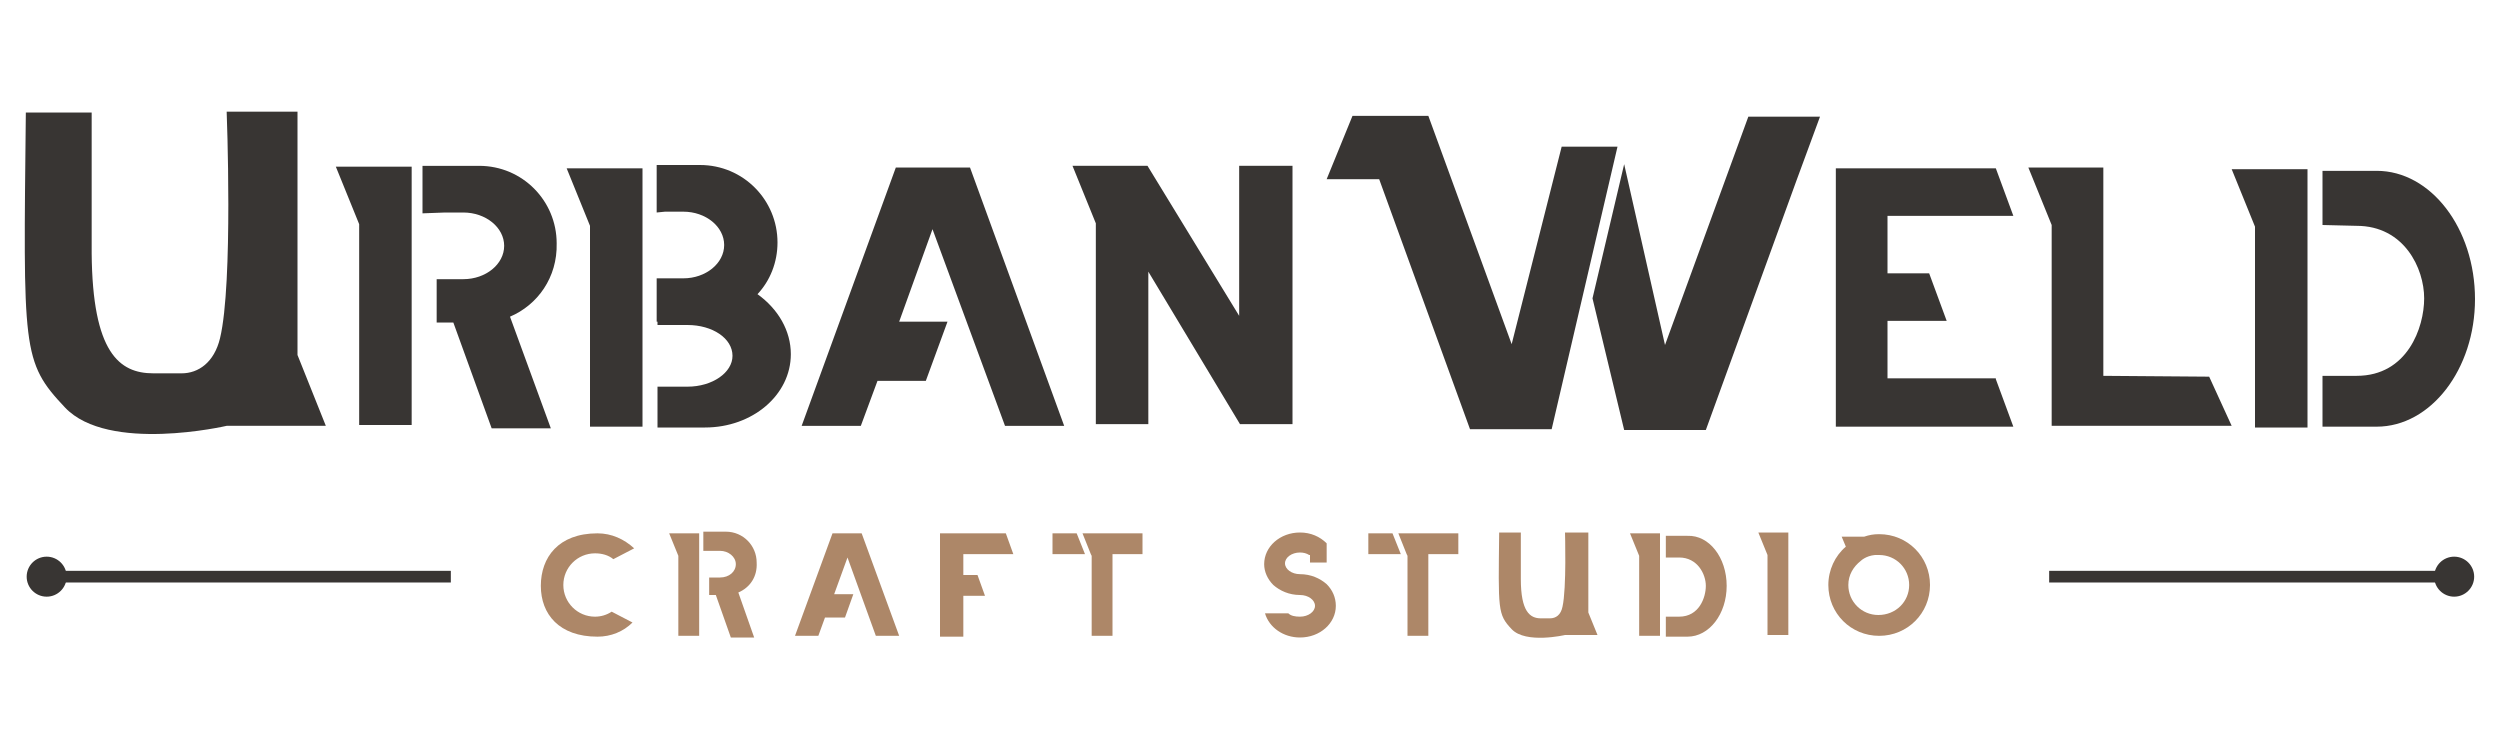
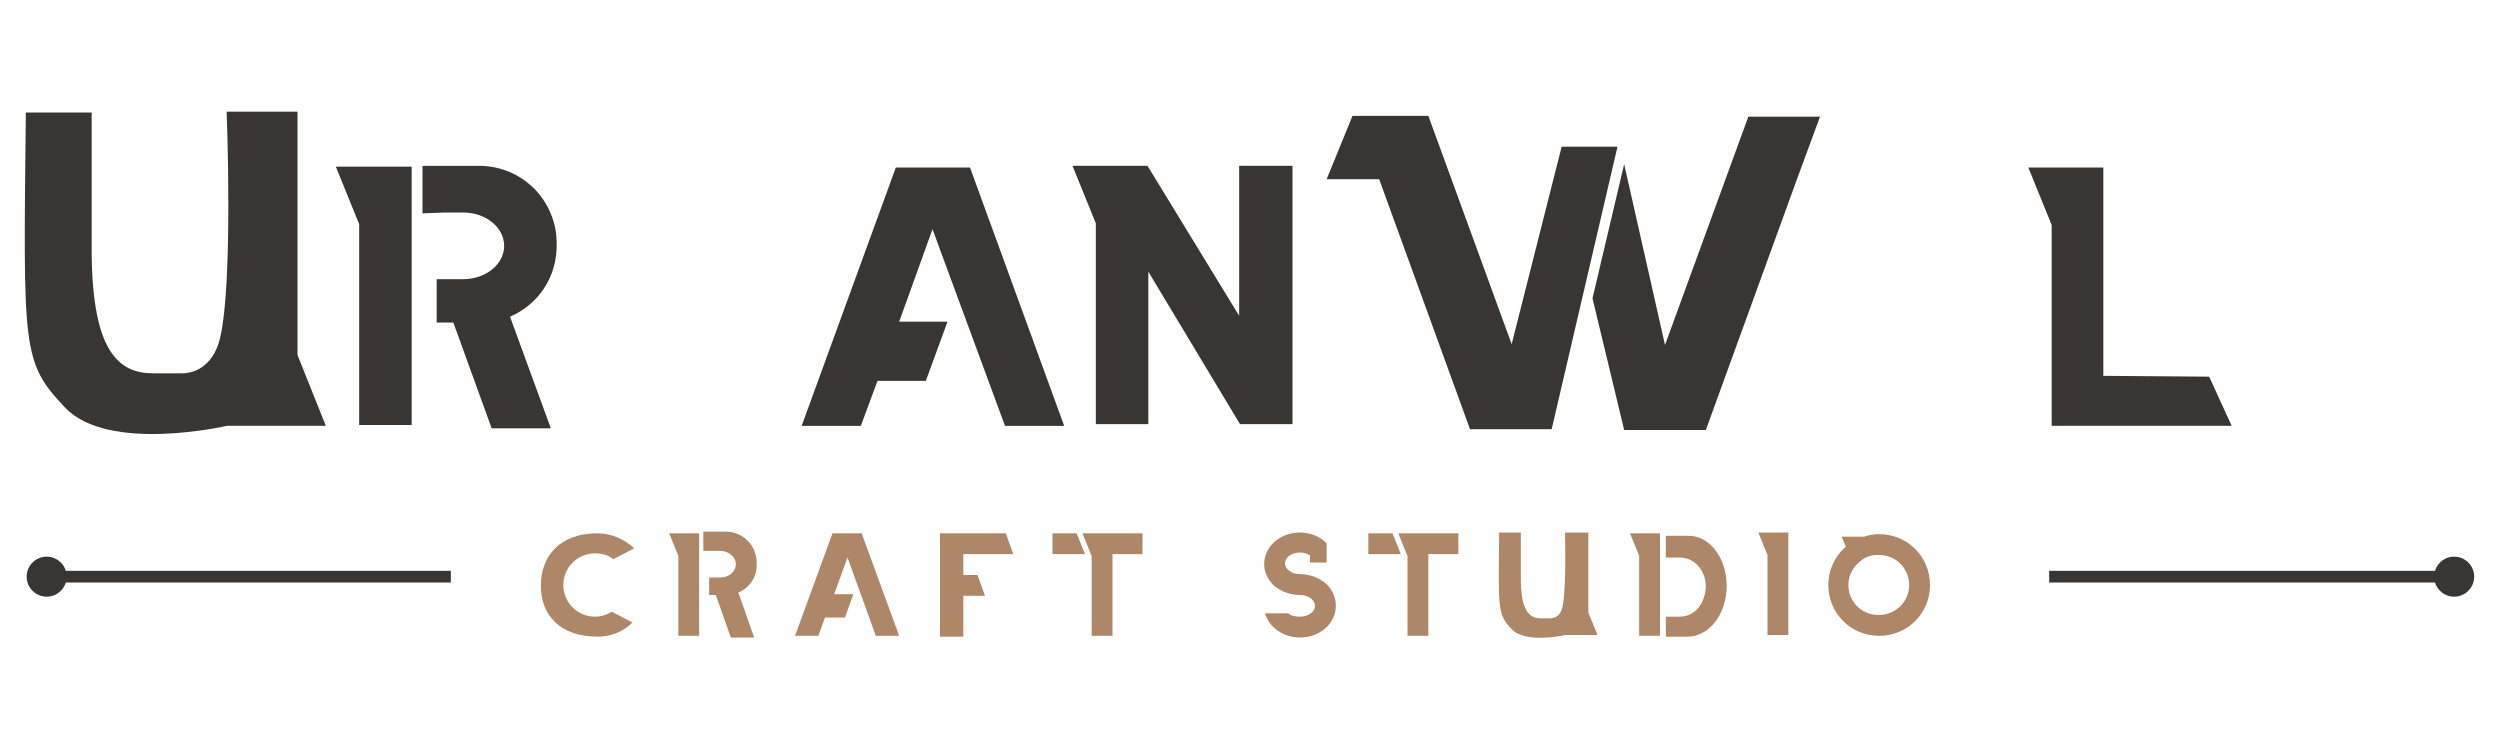
<svg xmlns="http://www.w3.org/2000/svg" version="1.1" id="Layer_1" x="0px" y="0px" viewBox="0 0 300 90" style="enable-background:new 0 0 300 90;" xml:space="preserve">
  <style type="text/css"> .st0{fill:#383533;} .st1{fill:#AD8768;} </style>
  <g>
    <path class="st0" d="M39.1,51.1H27.2c0,0-14.2,3.3-19.4-2.2c-5.2-5.5-5-6.9-4.7-35.4H11v16.9c0.1,11.9,3.3,14.4,7.4,14.4h3.4 c2,0,3.9-1.3,4.6-4.2c1.6-6.6,0.8-27.2,0.8-27.2h8.5v29.2L39.1,51.1z" />
    <path class="st0" d="M49.4,20v31h-6.3V26.9L40.3,20H49.4z M61.2,38l4.9,13.4h-7.1l-4.6-12.7h-2l0-5.2l3.2,0c2.7,0,4.9-1.8,4.9-4 c0-2.2-2.2-4-4.9-4h-2.2l-2.7,0.1l0-5.7h6.8c5.2,0,9.3,4.2,9.3,9.3C66.9,33.3,64.5,36.6,61.2,38z" />
-     <path class="st0" d="M77.1,20.2v31h-6.3V27.1l-2.8-6.9H77.1z M94.9,42.5c0,4.9-4.6,8.8-10.3,8.8h-5.7l0-4.9l3.6,0 c3,0,5.4-1.7,5.4-3.7c0-2.1-2.4-3.7-5.4-3.7H80L78.9,39v-0.4h-0.1l0-5.2l3.2,0c2.7,0,4.9-1.8,4.9-4c0-2.2-2.2-4-4.9-4h-2.2l-1,0.1 l0-5.7H84c5.2,0,9.3,4.2,9.3,9.3c0,2.4-0.9,4.6-2.4,6.2C93.4,37.1,94.9,39.7,94.9,42.5z" />
    <path class="st0" d="M111.9,27.5l-4,11.1h5.8l-2.6,7.1h-5.8l-2,5.4h-7.1l11.3-31h8.9l11.3,31h-7.1L111.9,27.5z" />
    <path class="st0" d="M155.1,19.9v31h-6.3l-11-18.3v18.3h-6.3V26.8l-2.8-6.9h9l11,18v-18H155.1z" />
    <path class="st0" d="M194.1,17.6l-7.9,33.9h-9.8l-10.9-30h-6.3l3.1-7.6h9.1l10,27.4l6-23.7H194.1z M218.4,14l-2.8,7.6l-10.9,30 h-9.8l-3.8-15.8l3.8-16.1l4.9,21.7l10-27.4H218.4z" />
-     <path class="st0" d="M239.5,45.5l2.1,5.7h-21.3v-31h19.2l2.1,5.7h-15.1v6.9h5l2.1,5.7h-7.1v6.9H239.5z" />
    <path class="st0" d="M267.8,51.1h-21.6V27l-2.8-6.9h9v25l12.7,0.1L267.8,51.1z" />
-     <path class="st0" d="M276.9,20.3v31h-6.3V27.2l-2.8-6.9H276.9z M297,35.9c0,8.4-5.3,15.3-11.8,15.3h-6.5l0-6.1l4.1,0 c6.1,0,8.1-5.8,8.1-9.3c0-3.6-2.4-8.7-8.1-8.7l-4.1-0.1l0-6.5h6.5C291.7,20.5,297,27.4,297,35.9z" />
    <g>
      <g>
        <line class="st0" x1="5.1" y1="69.2" x2="54.1" y2="69.2" />
        <rect x="5.1" y="68.5" class="st0" width="49" height="1.4" />
      </g>
      <circle class="st0" cx="5.6" cy="69.2" r="2.4" />
    </g>
    <g>
      <g>
        <line class="st0" x1="294.9" y1="69.2" x2="245.9" y2="69.2" />
        <rect x="245.9" y="68.5" class="st0" width="49" height="1.4" />
      </g>
      <circle class="st0" cx="294.5" cy="69.2" r="2.4" />
    </g>
    <g>
      <path class="st1" d="M73.4,73.4l2.5,1.3c-1.1,1.1-2.6,1.7-4.2,1.7c-4.6,0-6.8-2.7-6.8-6.1c0-3.4,2.1-6.3,6.8-6.3 c1.7,0,3.2,0.7,4.4,1.8l-2.5,1.3c-0.6-0.5-1.4-0.7-2.2-0.7c-2.1,0-3.8,1.7-3.8,3.8c0,2.1,1.7,3.8,3.8,3.8 C72.1,74,72.8,73.8,73.4,73.4z" />
      <path class="st1" d="M83.9,64v12.3h-2.5v-9.6L80.3,64H83.9z M88.6,71.1l1.9,5.4h-2.8l-1.8-5.1h-0.8l0-2.1l1.3,0 c1.1,0,1.9-0.7,1.9-1.6c0-0.9-0.9-1.6-1.9-1.6h-0.9l-1.1,0l0-2.3h2.7c2.1,0,3.7,1.7,3.7,3.7C90.9,69.2,90,70.5,88.6,71.1z" />
      <path class="st1" d="M101.7,66.9l-1.6,4.4h2.3l-1,2.8H99l-0.8,2.2h-2.8L99.9,64h3.5l4.5,12.3h-2.8L101.7,66.9z" />
      <path class="st1" d="M117.3,69l0.9,2.5h-2.6v4.9h-2.8V64h7.9l0.9,2.5h-6V69H117.3z" />
      <path class="st1" d="M129.2,64l1,2.5h-3.9V64H129.2z M137.1,64l0,2.5h-3.6v9.8h-2.5v-9.6l-0.1-0.2l-1-2.5H137.1z" />
      <path class="st1" d="M160.3,72.7c0,2.1-1.9,3.8-4.3,3.8c-2,0-3.7-1.2-4.2-2.9h2.8c0.3,0.3,0.8,0.4,1.4,0.4c1,0,1.8-0.6,1.8-1.3 c0-0.7-0.8-1.3-1.8-1.3c-1.3,0-2.4-0.5-3.2-1.2c-0.7-0.7-1.1-1.6-1.1-2.5c0-2.1,1.9-3.8,4.3-3.8c1.3,0,2.4,0.5,3.2,1.3l0,2.3l-2,0 v-0.9h-0.1c-0.3-0.2-0.7-0.3-1.1-0.3c-1,0-1.8,0.6-1.8,1.3c0,0.7,0.8,1.3,1.8,1.3c1.3,0,2.4,0.5,3.2,1.2 C159.9,70.8,160.3,71.7,160.3,72.7z" />
      <path class="st1" d="M167.1,64l1,2.5h-3.9V64H167.1z M175,64l0,2.5h-3.6v9.8h-2.5v-9.6l-0.1-0.2l-1-2.5H175z" />
      <path class="st1" d="M191.7,76.2h-3.9c0,0-4.7,1.1-6.4-0.7c-1.7-1.8-1.6-2.3-1.5-11.6h2.6v5.6c0,3.9,1.1,4.7,2.4,4.7h1.1 c0.7,0,1.3-0.4,1.5-1.4c0.5-2.2,0.3-8.9,0.3-8.9h2.8v9.6L191.7,76.2z" />
      <path class="st1" d="M199.2,64v12.3h-2.5v-9.6l-1.1-2.7H199.2z M207.2,70.3c0,3.4-2.1,6.1-4.7,6.1h-2.6l0-2.4l1.6,0 c2.4,0,3.2-2.3,3.2-3.7c0-1.4-1-3.4-3.2-3.4l-1.6,0l0-2.6h2.6C205.1,64.2,207.2,66.9,207.2,70.3z" />
      <path class="st1" d="M214.6,63.9v12.3h-2.5v-9.6l-1.1-2.7H214.6z" />
      <path class="st1" d="M231.6,70.2c0,3.4-2.7,6.1-6.1,6.1c-3.4,0-6.1-2.7-6.1-6.1c0-1.8,0.8-3.5,2.1-4.6l-0.5-1.2h2.7 c0.6-0.2,1.1-0.3,1.8-0.3C228.9,64.1,231.6,66.8,231.6,70.2z M229.1,70.2c0-2-1.6-3.6-3.6-3.6c-0.2,0-0.3,0-0.5,0 c-1.1,0.1-1.7,0.7-1.7,0.7c-0.9,0.7-1.5,1.7-1.5,2.9c0,2,1.6,3.6,3.6,3.6C227.5,73.8,229.1,72.2,229.1,70.2z" />
    </g>
  </g>
</svg>